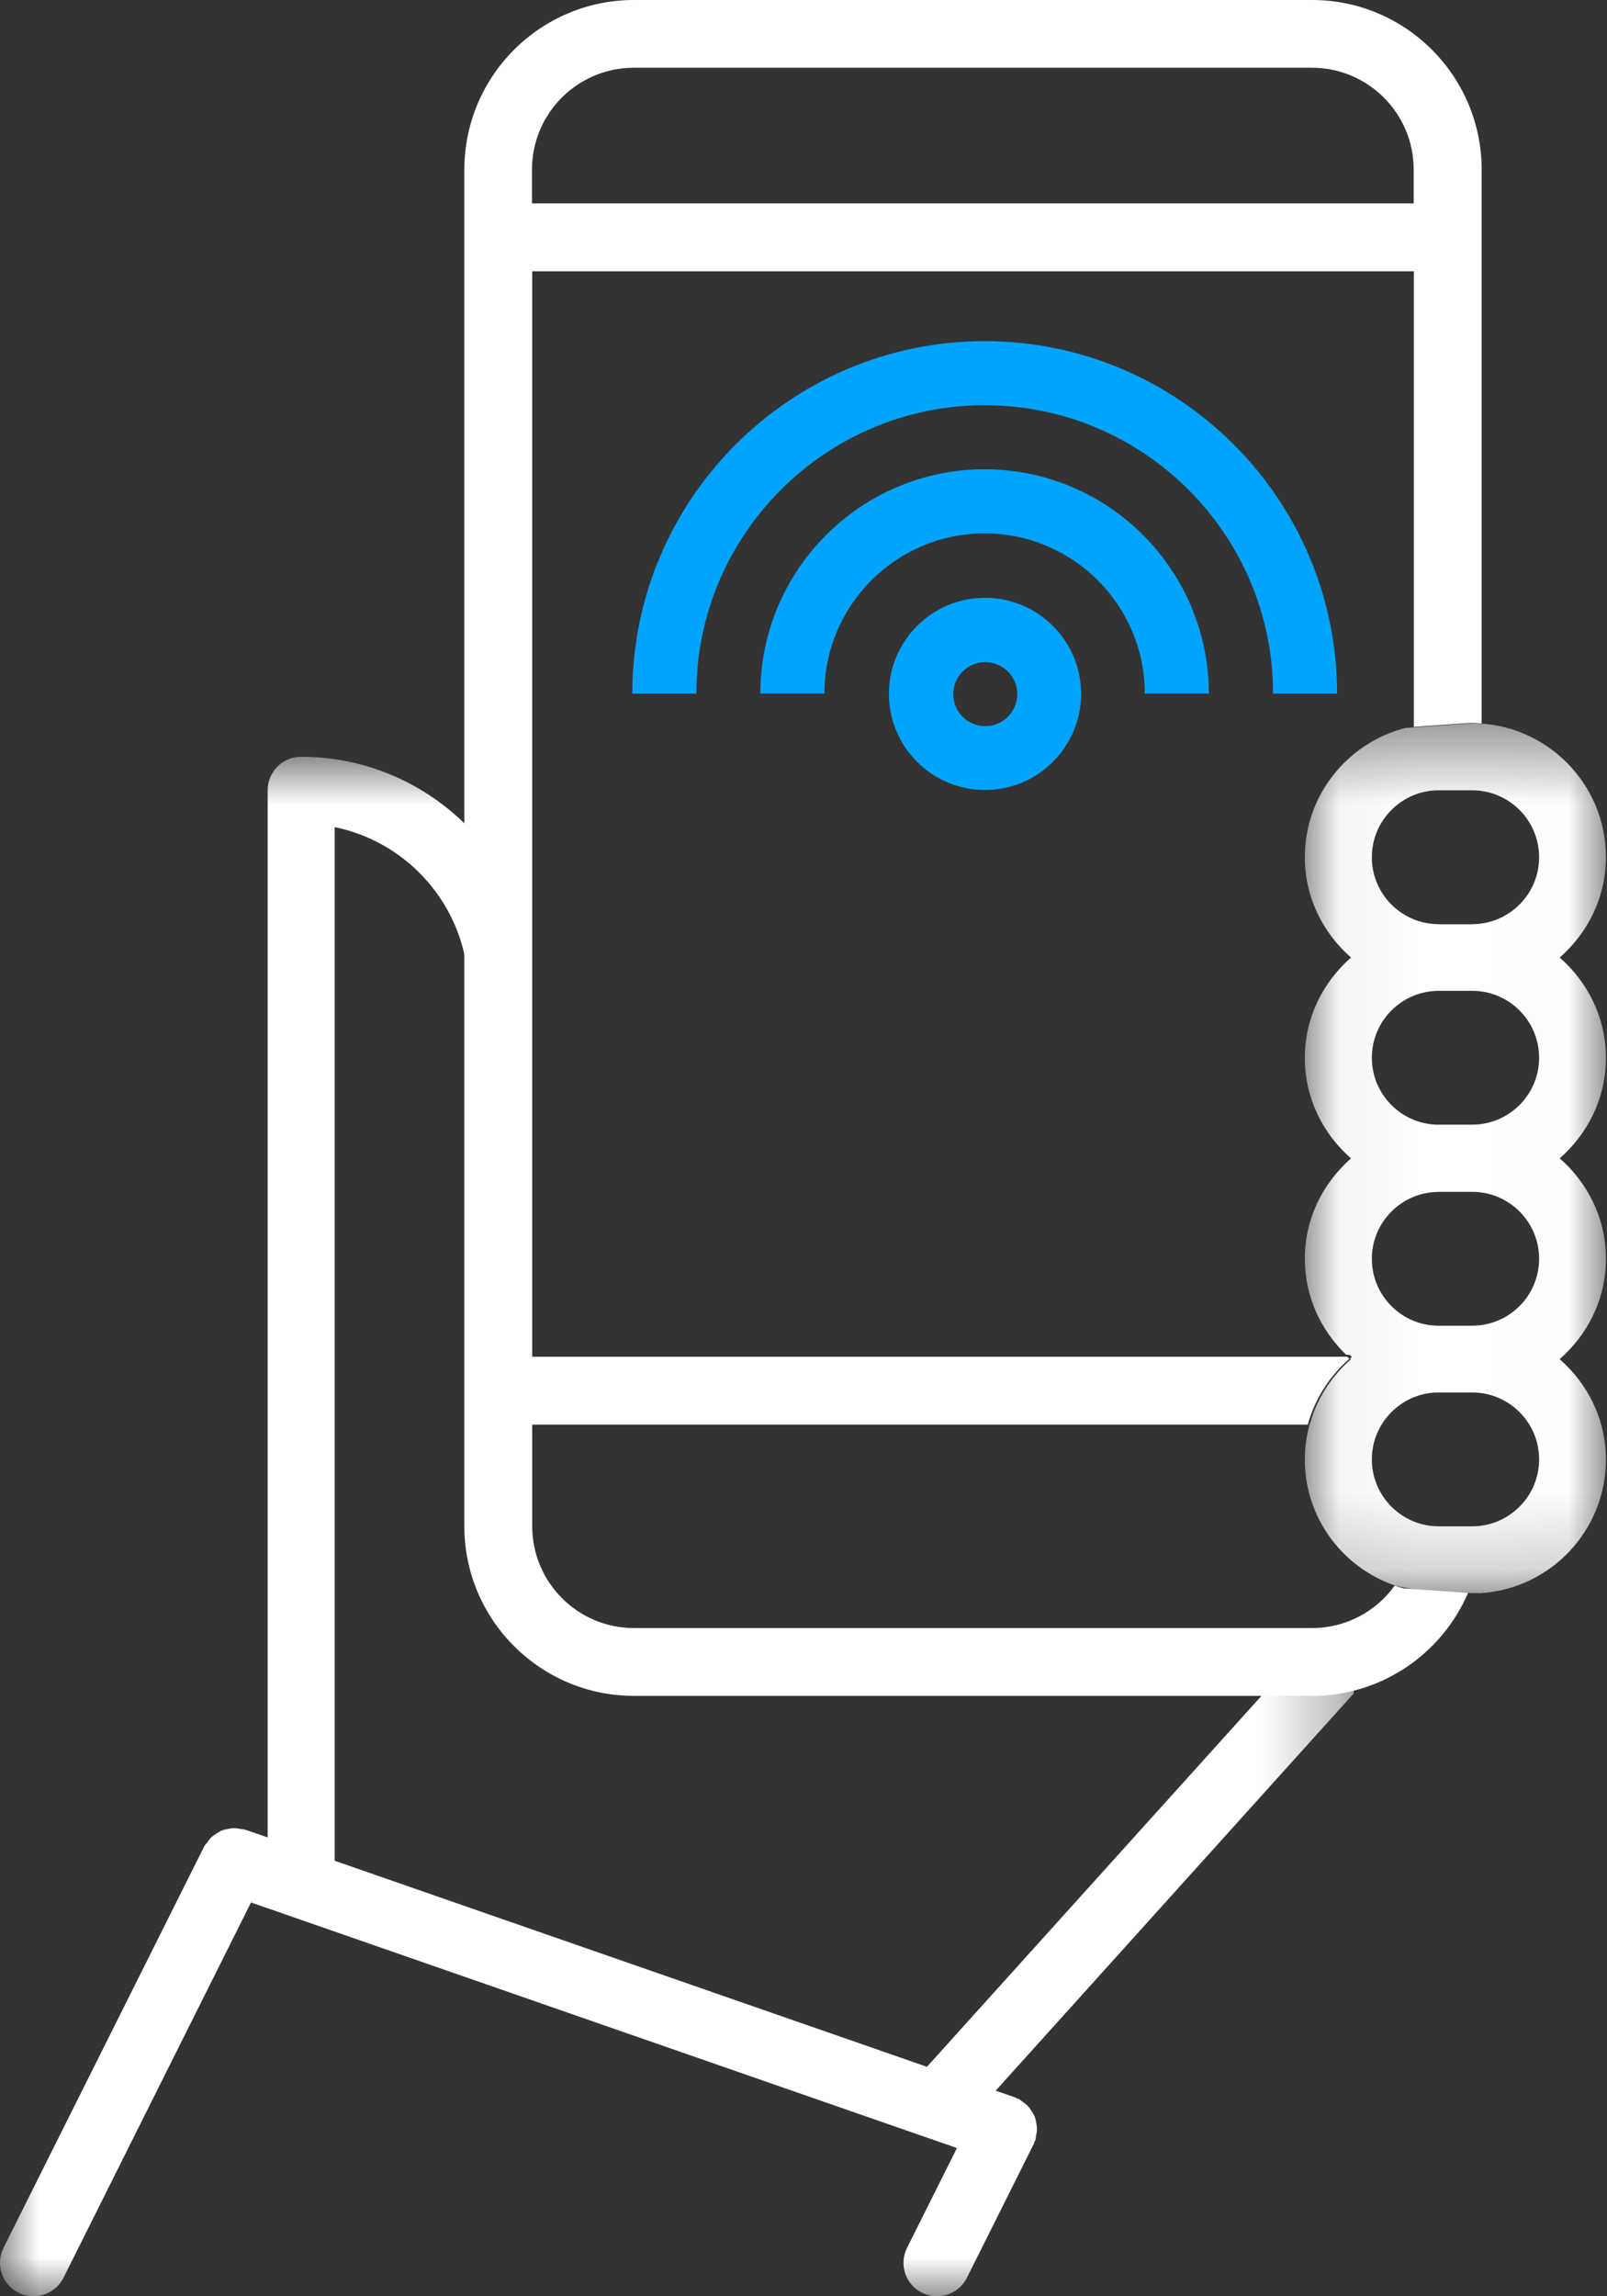
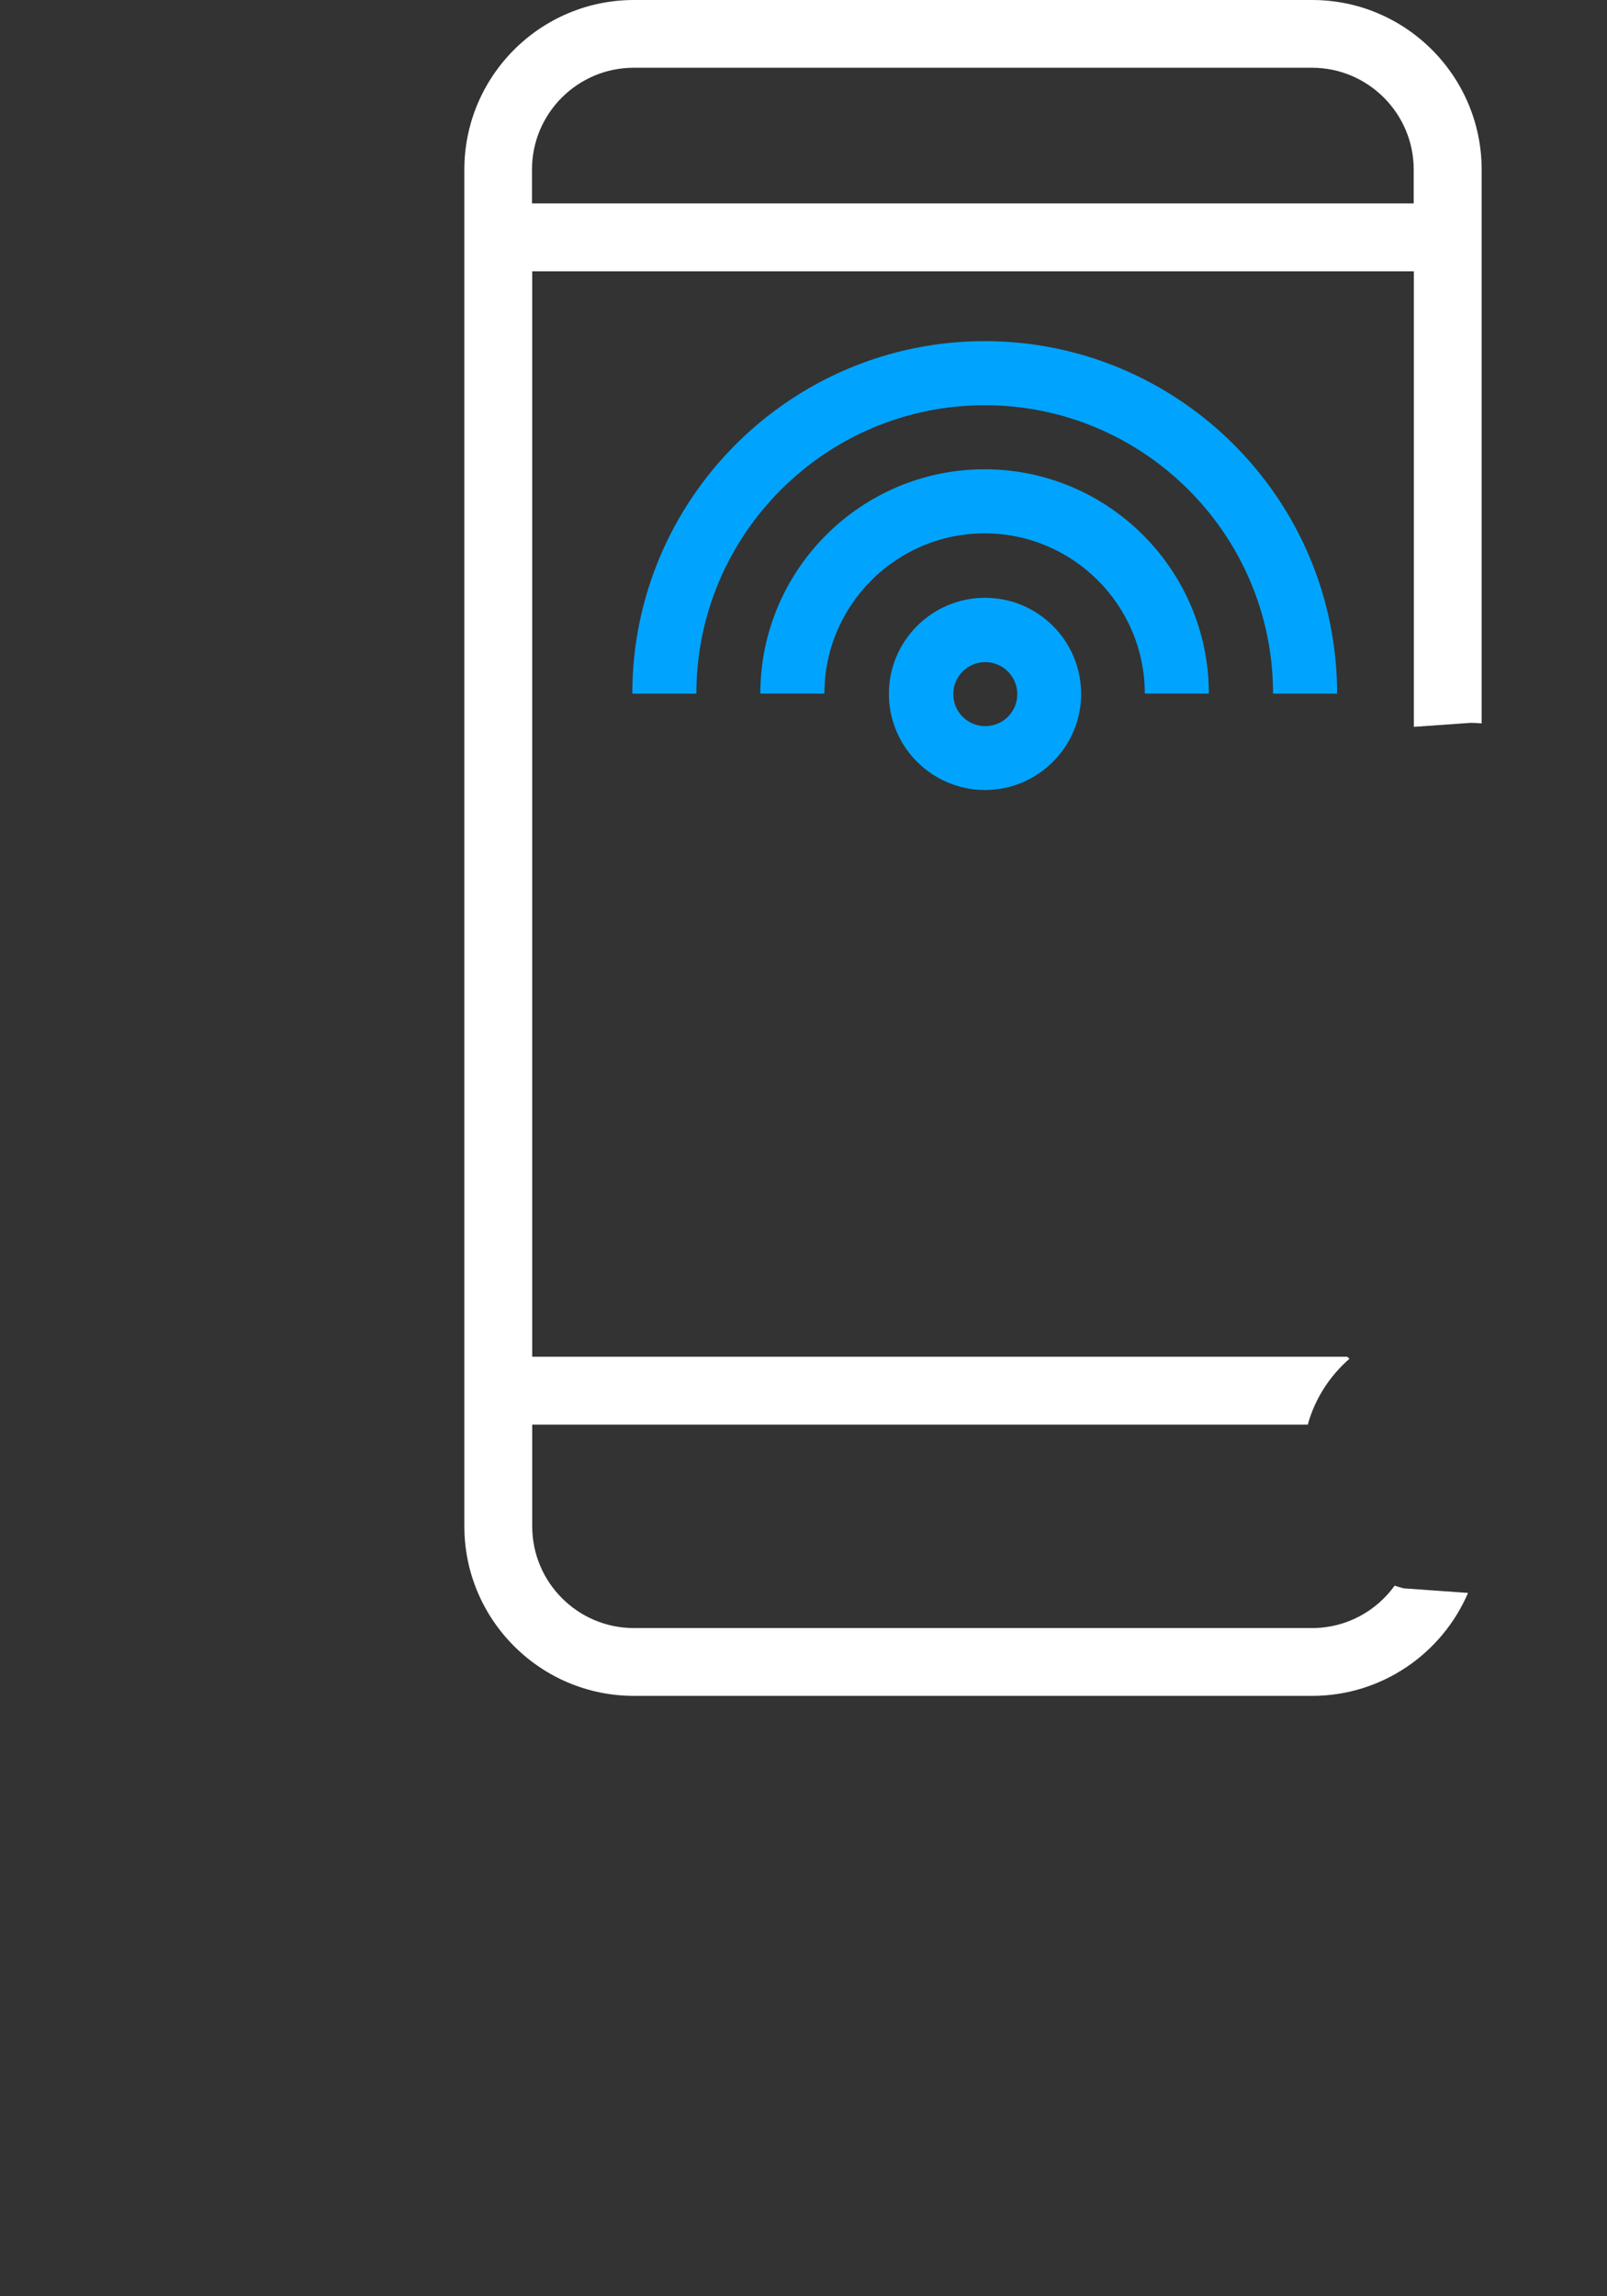
<svg xmlns="http://www.w3.org/2000/svg" width="21" height="30" viewBox="0 0 21 30" fill="none">
  <rect x="0" y="0" width="21" height="30" fill="#333333" stroke="none" />
  <path fill-rule="evenodd" clip-rule="evenodd" d="M12.875 9.487C12.645 9.487 12.457 9.3 12.457 9.069C12.457 8.838 12.645 8.65 12.875 8.65C13.106 8.65 13.294 8.838 13.294 9.069C13.294 9.3 13.106 9.487 12.875 9.487ZM12.872 7.81C12.179 7.81 11.616 8.373 11.616 9.065C11.616 9.758 12.18 10.321 12.872 10.321C13.564 10.321 14.128 9.757 14.128 9.065C14.128 8.373 13.565 7.81 12.872 7.81Z" fill="#00A4FF" />
  <path fill-rule="evenodd" clip-rule="evenodd" d="M12.868 5.294C14.946 5.294 16.636 6.984 16.636 9.062H17.473C17.473 6.523 15.407 4.457 12.868 4.457C10.329 4.457 8.263 6.523 8.263 9.062H9.1C9.1 6.984 10.79 5.294 12.868 5.294Z" fill="#00A4FF" />
  <path fill-rule="evenodd" clip-rule="evenodd" d="M12.866 6.131C11.251 6.131 9.936 7.446 9.936 9.061H10.773C10.773 7.907 11.712 6.968 12.866 6.968C14.021 6.968 14.96 7.907 14.96 9.061H15.797C15.797 7.446 14.482 6.131 12.866 6.131Z" fill="#00A4FF" />
  <mask id="mask0_333_13748" style="mask-type:luminance" maskUnits="userSpaceOnUse" x="17" y="9" width="4" height="12">
-     <path fill-rule="evenodd" clip-rule="evenodd" d="M17.051 9.449H20.986V20.814H17.051V9.449Z" fill="white" />
-   </mask>
+     </mask>
  <g mask="url(#mask0_333_13748)">
    <path fill-rule="evenodd" clip-rule="evenodd" d="M19.241 12.074C19.24 12.074 19.239 12.074 19.238 12.074C19.237 12.074 19.236 12.075 19.234 12.075H18.803C18.803 12.075 18.802 12.074 18.801 12.074C18.319 12.074 17.927 11.682 17.927 11.2C17.927 10.717 18.319 10.325 18.801 10.325H19.238C19.721 10.325 20.113 10.717 20.113 11.2C20.113 11.681 19.721 12.073 19.241 12.074ZM19.238 14.693H18.801C18.8 14.693 18.799 14.694 18.798 14.694C18.318 14.692 17.927 14.301 17.927 13.819C17.927 13.337 18.319 12.945 18.801 12.945H19.238C19.239 12.945 19.24 12.945 19.242 12.945C19.721 12.946 20.113 13.337 20.113 13.819C20.113 14.301 19.721 14.693 19.238 14.693ZM19.238 17.32C19.238 17.32 19.237 17.32 19.236 17.32H18.801H18.799C18.318 17.32 17.927 16.928 17.927 16.446C17.927 15.964 18.319 15.572 18.801 15.572C18.803 15.572 18.804 15.571 18.805 15.571H19.238C19.721 15.571 20.113 15.963 20.113 16.445C20.113 16.928 19.721 17.32 19.238 17.32ZM19.238 19.941H18.801C18.319 19.941 17.927 19.548 17.927 19.066C17.927 18.585 18.318 18.193 18.799 18.192C18.8 18.192 18.8 18.192 18.801 18.192C18.802 18.192 18.803 18.192 18.804 18.192H19.238C19.721 18.192 20.113 18.584 20.113 19.066C20.113 19.548 19.721 19.941 19.238 19.941ZM20.986 13.822C20.986 13.297 20.749 12.831 20.382 12.51C20.749 12.189 20.986 11.723 20.986 11.198C20.986 10.234 20.202 9.449 19.237 9.449L18.362 9.511C17.61 9.707 17.051 10.386 17.051 11.198C17.051 11.723 17.288 12.19 17.655 12.51C17.288 12.831 17.051 13.297 17.051 13.822C17.051 14.347 17.288 14.814 17.655 15.134C17.288 15.455 17.051 15.921 17.051 16.446C17.051 16.941 17.262 17.383 17.593 17.701H17.637C17.646 17.71 17.656 17.719 17.666 17.727C17.659 17.734 17.652 17.741 17.644 17.748C17.648 17.751 17.651 17.754 17.655 17.757C17.454 17.933 17.293 18.151 17.188 18.399C17.18 18.419 17.171 18.439 17.163 18.46C17.163 18.461 17.162 18.462 17.162 18.463C17.148 18.504 17.134 18.545 17.123 18.587H17.12C17.075 18.74 17.051 18.902 17.051 19.069C17.051 19.836 17.549 20.484 18.238 20.718C18.643 20.814 19.349 20.814 19.349 20.814C20.262 20.756 20.986 19.996 20.986 19.069C20.986 18.544 20.749 18.078 20.381 17.757C20.749 17.436 20.986 16.97 20.986 16.445C20.986 15.92 20.749 15.454 20.382 15.133C20.749 14.813 20.986 14.346 20.986 13.822Z" fill="white" />
  </g>
  <mask id="mask1_333_13748" style="mask-type:luminance" maskUnits="userSpaceOnUse" x="0" y="9" width="18" height="21">
    <path fill-rule="evenodd" clip-rule="evenodd" d="M0 9.887H17.69V30H0V9.887Z" fill="white" />
  </mask>
  <g mask="url(#mask1_333_13748)">
-     <path fill-rule="evenodd" clip-rule="evenodd" d="M17.69 22.13V22.073C17.527 22.111 17.357 22.132 17.181 22.132H16.506L12.113 27.002L4.373 24.31V10.806C5.278 10.99 5.983 11.737 6.103 12.664V10.791C5.549 10.234 4.782 9.887 3.935 9.887C3.693 9.887 3.498 10.082 3.498 10.324V24.005L3.204 23.904C3.184 23.896 3.164 23.899 3.144 23.895C3.116 23.89 3.089 23.884 3.061 23.884C3.032 23.884 3.005 23.889 2.976 23.895C2.949 23.9 2.924 23.905 2.898 23.915C2.872 23.926 2.85 23.941 2.827 23.956C2.803 23.971 2.78 23.986 2.759 24.006C2.739 24.026 2.723 24.049 2.707 24.073C2.695 24.089 2.679 24.102 2.67 24.12L0.046 29.367C-0.062 29.583 0.026 29.846 0.242 29.954C0.304 29.986 0.371 30 0.437 30C0.597 30 0.752 29.912 0.829 29.759L3.28 24.855L12.089 27.919C12.089 27.919 12.09 27.919 12.091 27.919L12.505 28.063L11.853 29.367C11.745 29.583 11.832 29.846 12.048 29.954C12.111 29.986 12.178 30 12.243 30C12.404 30 12.558 29.912 12.635 29.759L13.509 28.01C13.513 28.002 13.512 27.994 13.516 27.986C13.52 27.976 13.527 27.968 13.531 27.957C13.538 27.939 13.535 27.919 13.539 27.9C13.546 27.871 13.552 27.842 13.551 27.813C13.551 27.785 13.546 27.759 13.541 27.731C13.536 27.703 13.531 27.677 13.52 27.651C13.509 27.624 13.495 27.602 13.479 27.579C13.464 27.555 13.449 27.533 13.43 27.512C13.409 27.492 13.386 27.476 13.362 27.459C13.345 27.448 13.334 27.432 13.315 27.423C13.306 27.418 13.296 27.419 13.287 27.415C13.278 27.411 13.272 27.404 13.263 27.401L13.011 27.314L17.685 22.13H17.69V22.13Z" fill="white" />
-   </g>
+     </g>
  <path fill-rule="evenodd" clip-rule="evenodd" d="M6.952 2.214C6.952 1.481 7.549 0.885 8.282 0.885H17.145C17.877 0.885 18.474 1.482 18.474 2.214V2.657H6.952V2.214ZM18.341 20.751C18.302 20.741 18.264 20.729 18.225 20.716C17.984 21.051 17.59 21.27 17.147 21.27H8.284C7.551 21.27 6.955 20.674 6.955 19.941V18.612H17.09C17.183 18.274 17.376 17.977 17.634 17.752C17.624 17.743 17.614 17.734 17.605 17.725H6.955V8.005V3.545H18.476V9.496L19.216 9.444C19.265 9.444 19.314 9.446 19.362 9.451V2.216C19.362 0.994 18.368 0 17.147 0H8.284C7.062 0 6.068 0.994 6.068 2.216V19.941C6.068 21.162 7.062 22.156 8.284 22.156H17.147C18.059 22.156 18.845 21.601 19.184 20.811L18.341 20.751Z" fill="white" />
</svg>